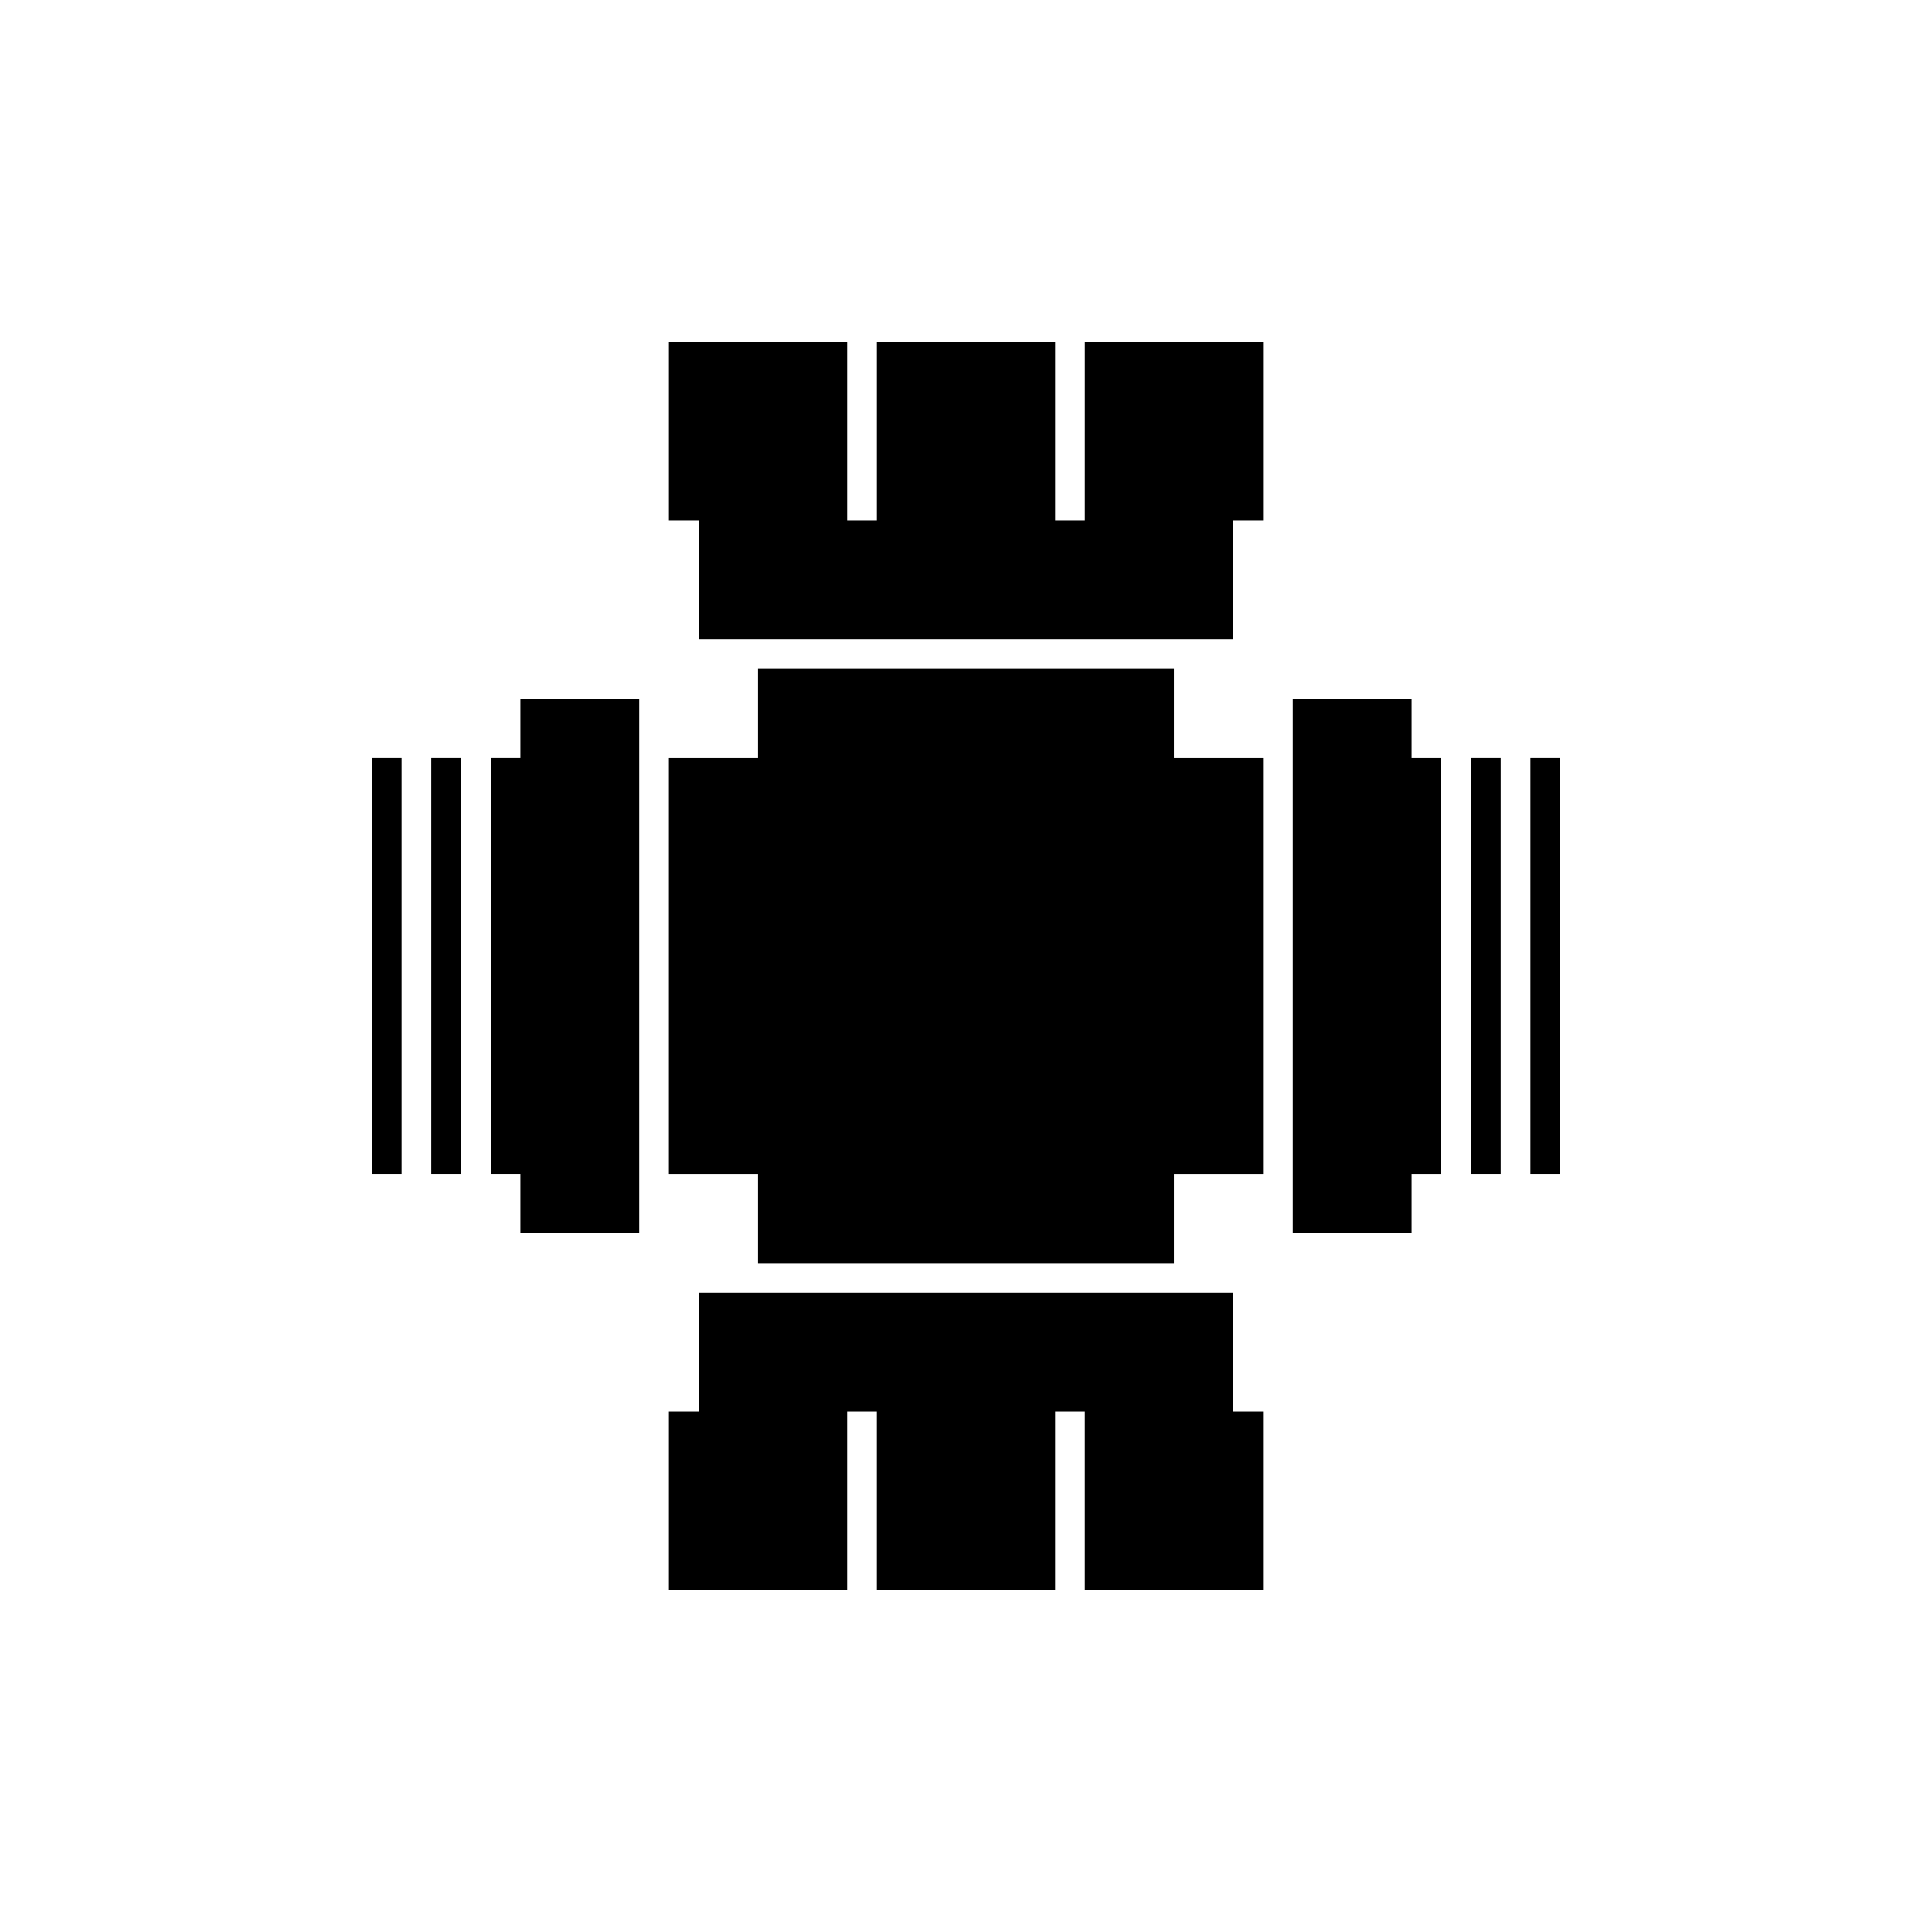
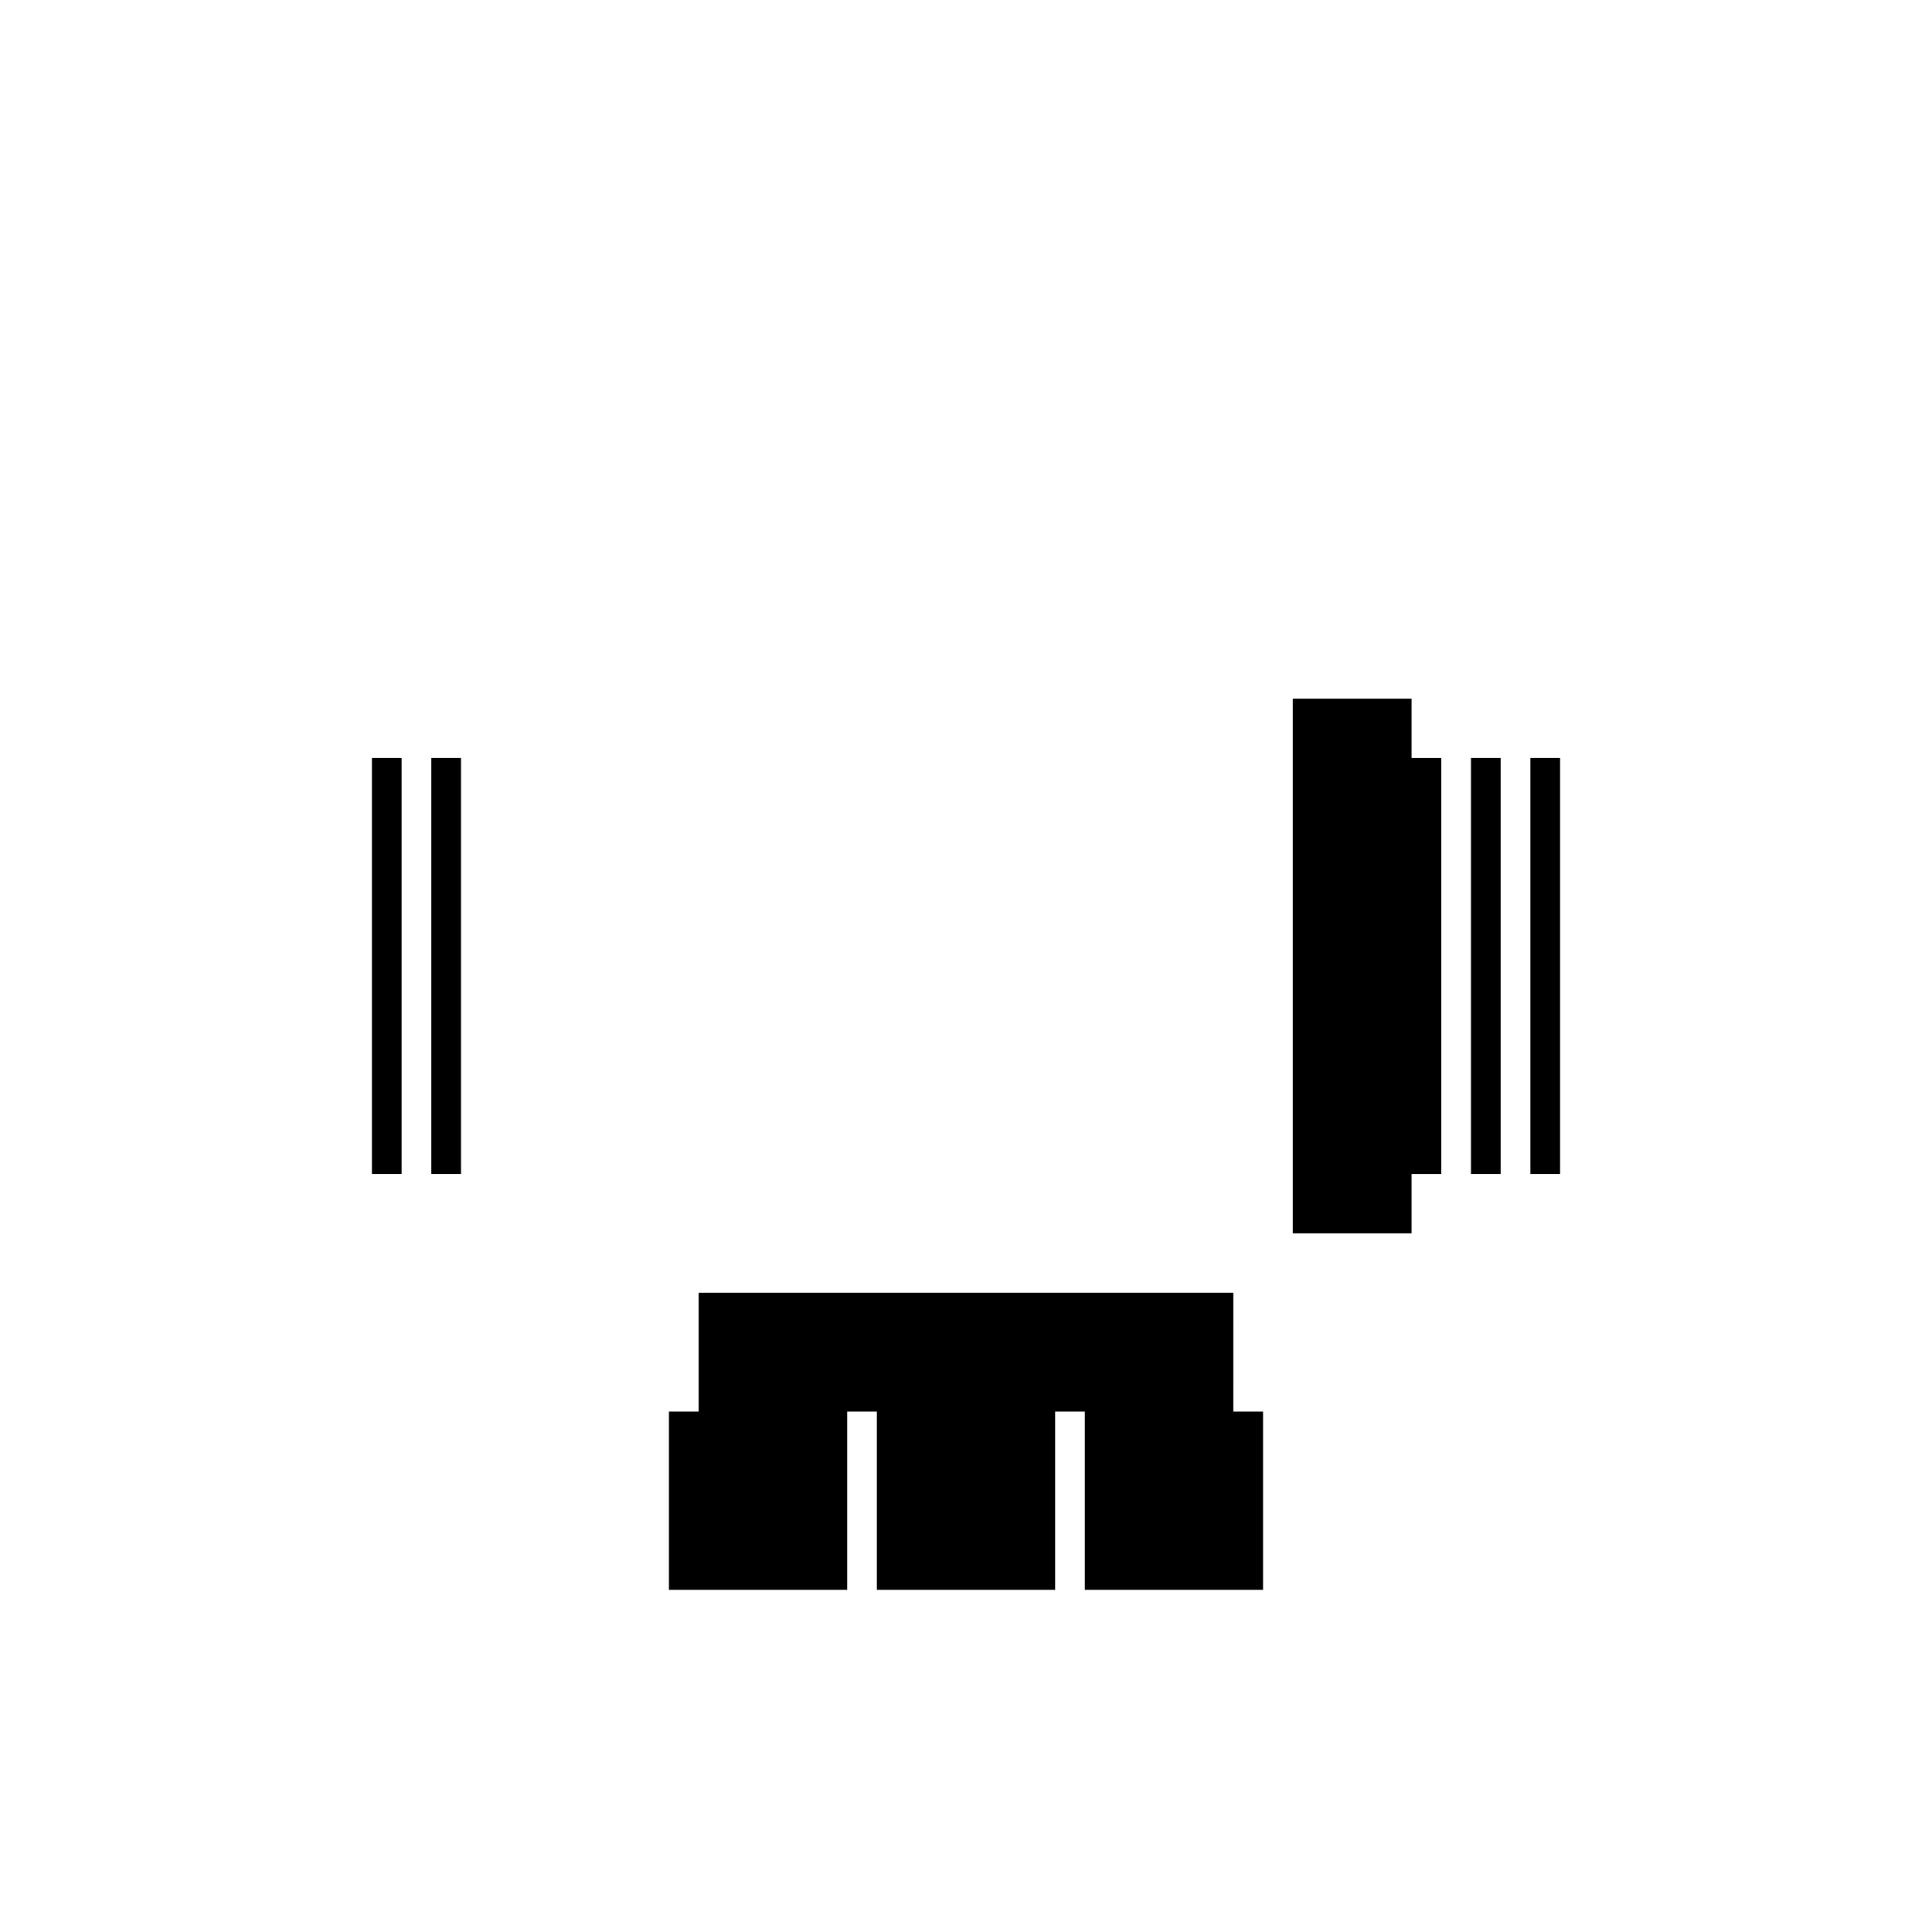
<svg xmlns="http://www.w3.org/2000/svg" fill="#000000" width="800px" height="800px" version="1.1" viewBox="144 144 512 512">
  <g>
-     <path d="m455.1 321.28h-110.21v23.617h-23.617v110.21h23.617v23.617h110.21v-23.617h23.617v-110.21h-23.617z" />
-     <path d="m431.49 281.92h-7.875v-47.23h-47.23v47.23h-7.871v-47.23h-47.234v47.23h7.871v31.488h141.7v-31.488h7.871v-47.23h-47.23z" />
    <path d="m470.85 486.59h-141.7v31.488h-7.871v47.234h47.234v-47.234h7.871v47.234h47.23v-47.234h7.875v47.234h47.23v-47.234h-7.871z" />
    <path d="m518.08 329.15h-31.488v141.7h31.488v-15.746h7.871v-110.21h-7.871z" />
    <path d="m549.57 344.89h7.871v110.21h-7.871z" />
    <path d="m533.82 344.89h7.871v110.21h-7.871z" />
-     <path d="m281.92 344.89h-7.871v110.21h7.871v15.746h31.488v-141.7h-31.488z" />
    <path d="m242.56 344.89h7.871v110.21h-7.871z" />
    <path d="m258.3 344.89h7.871v110.21h-7.871z" />
  </g>
</svg>